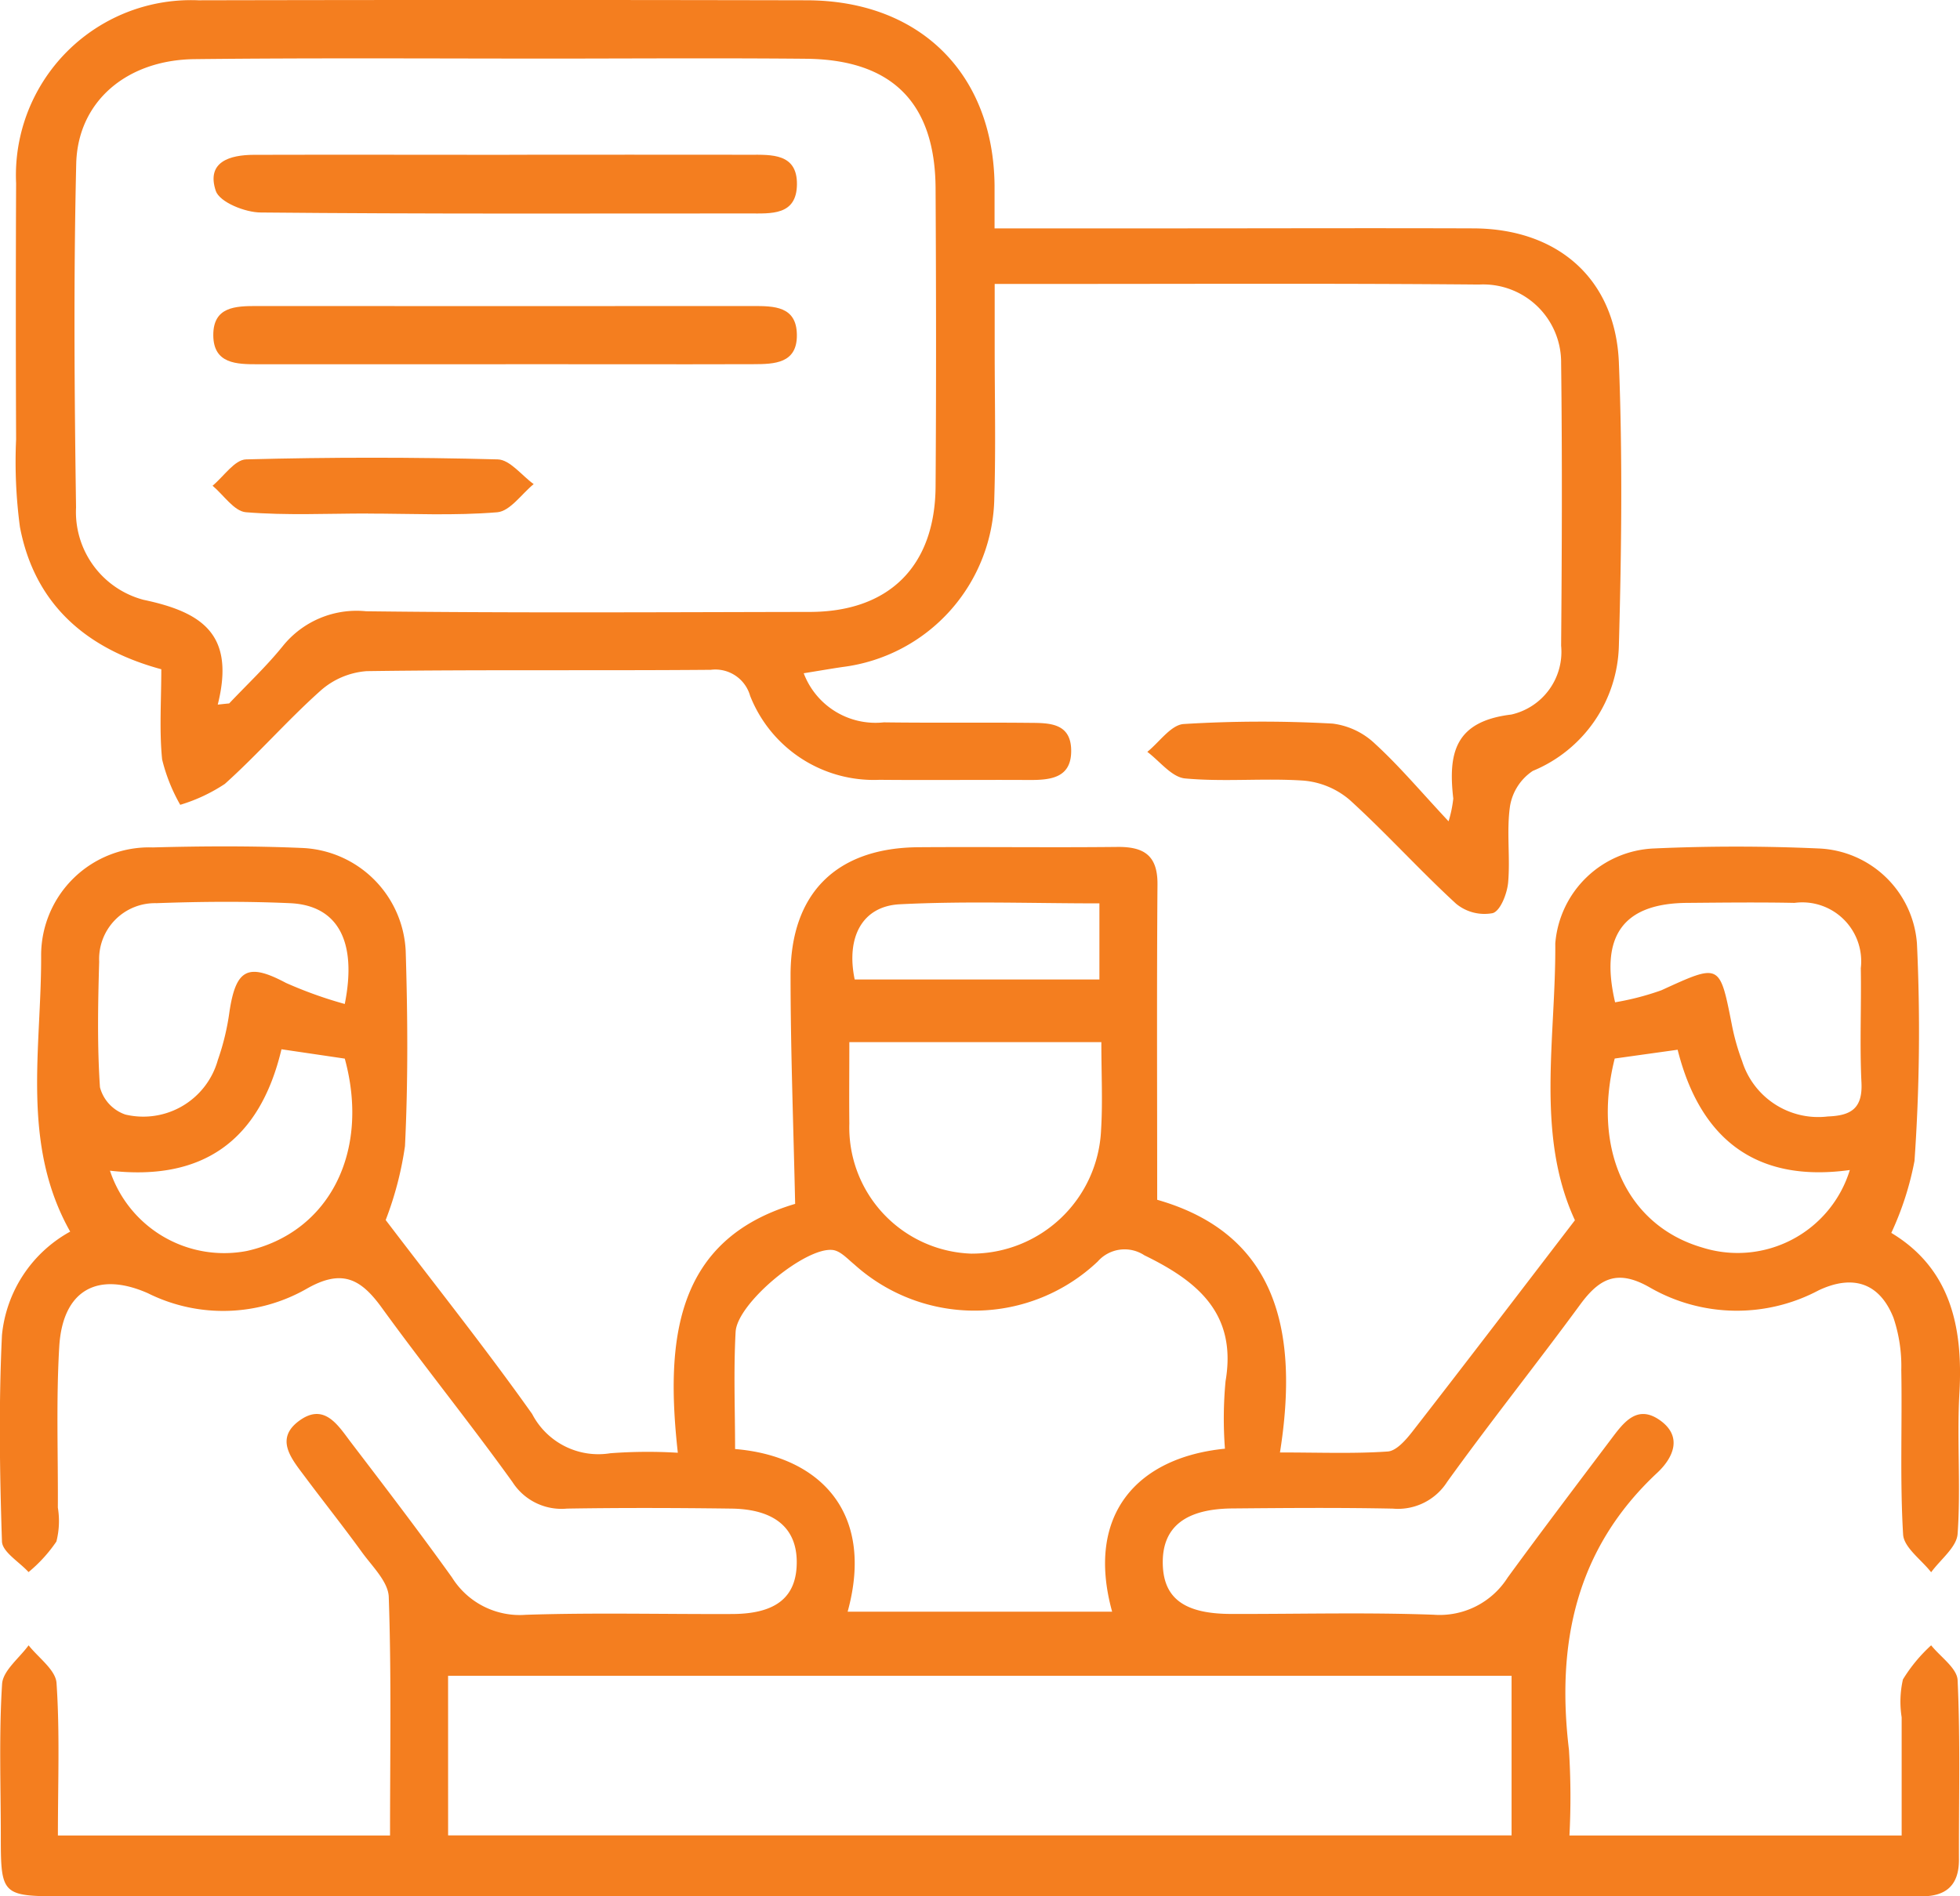
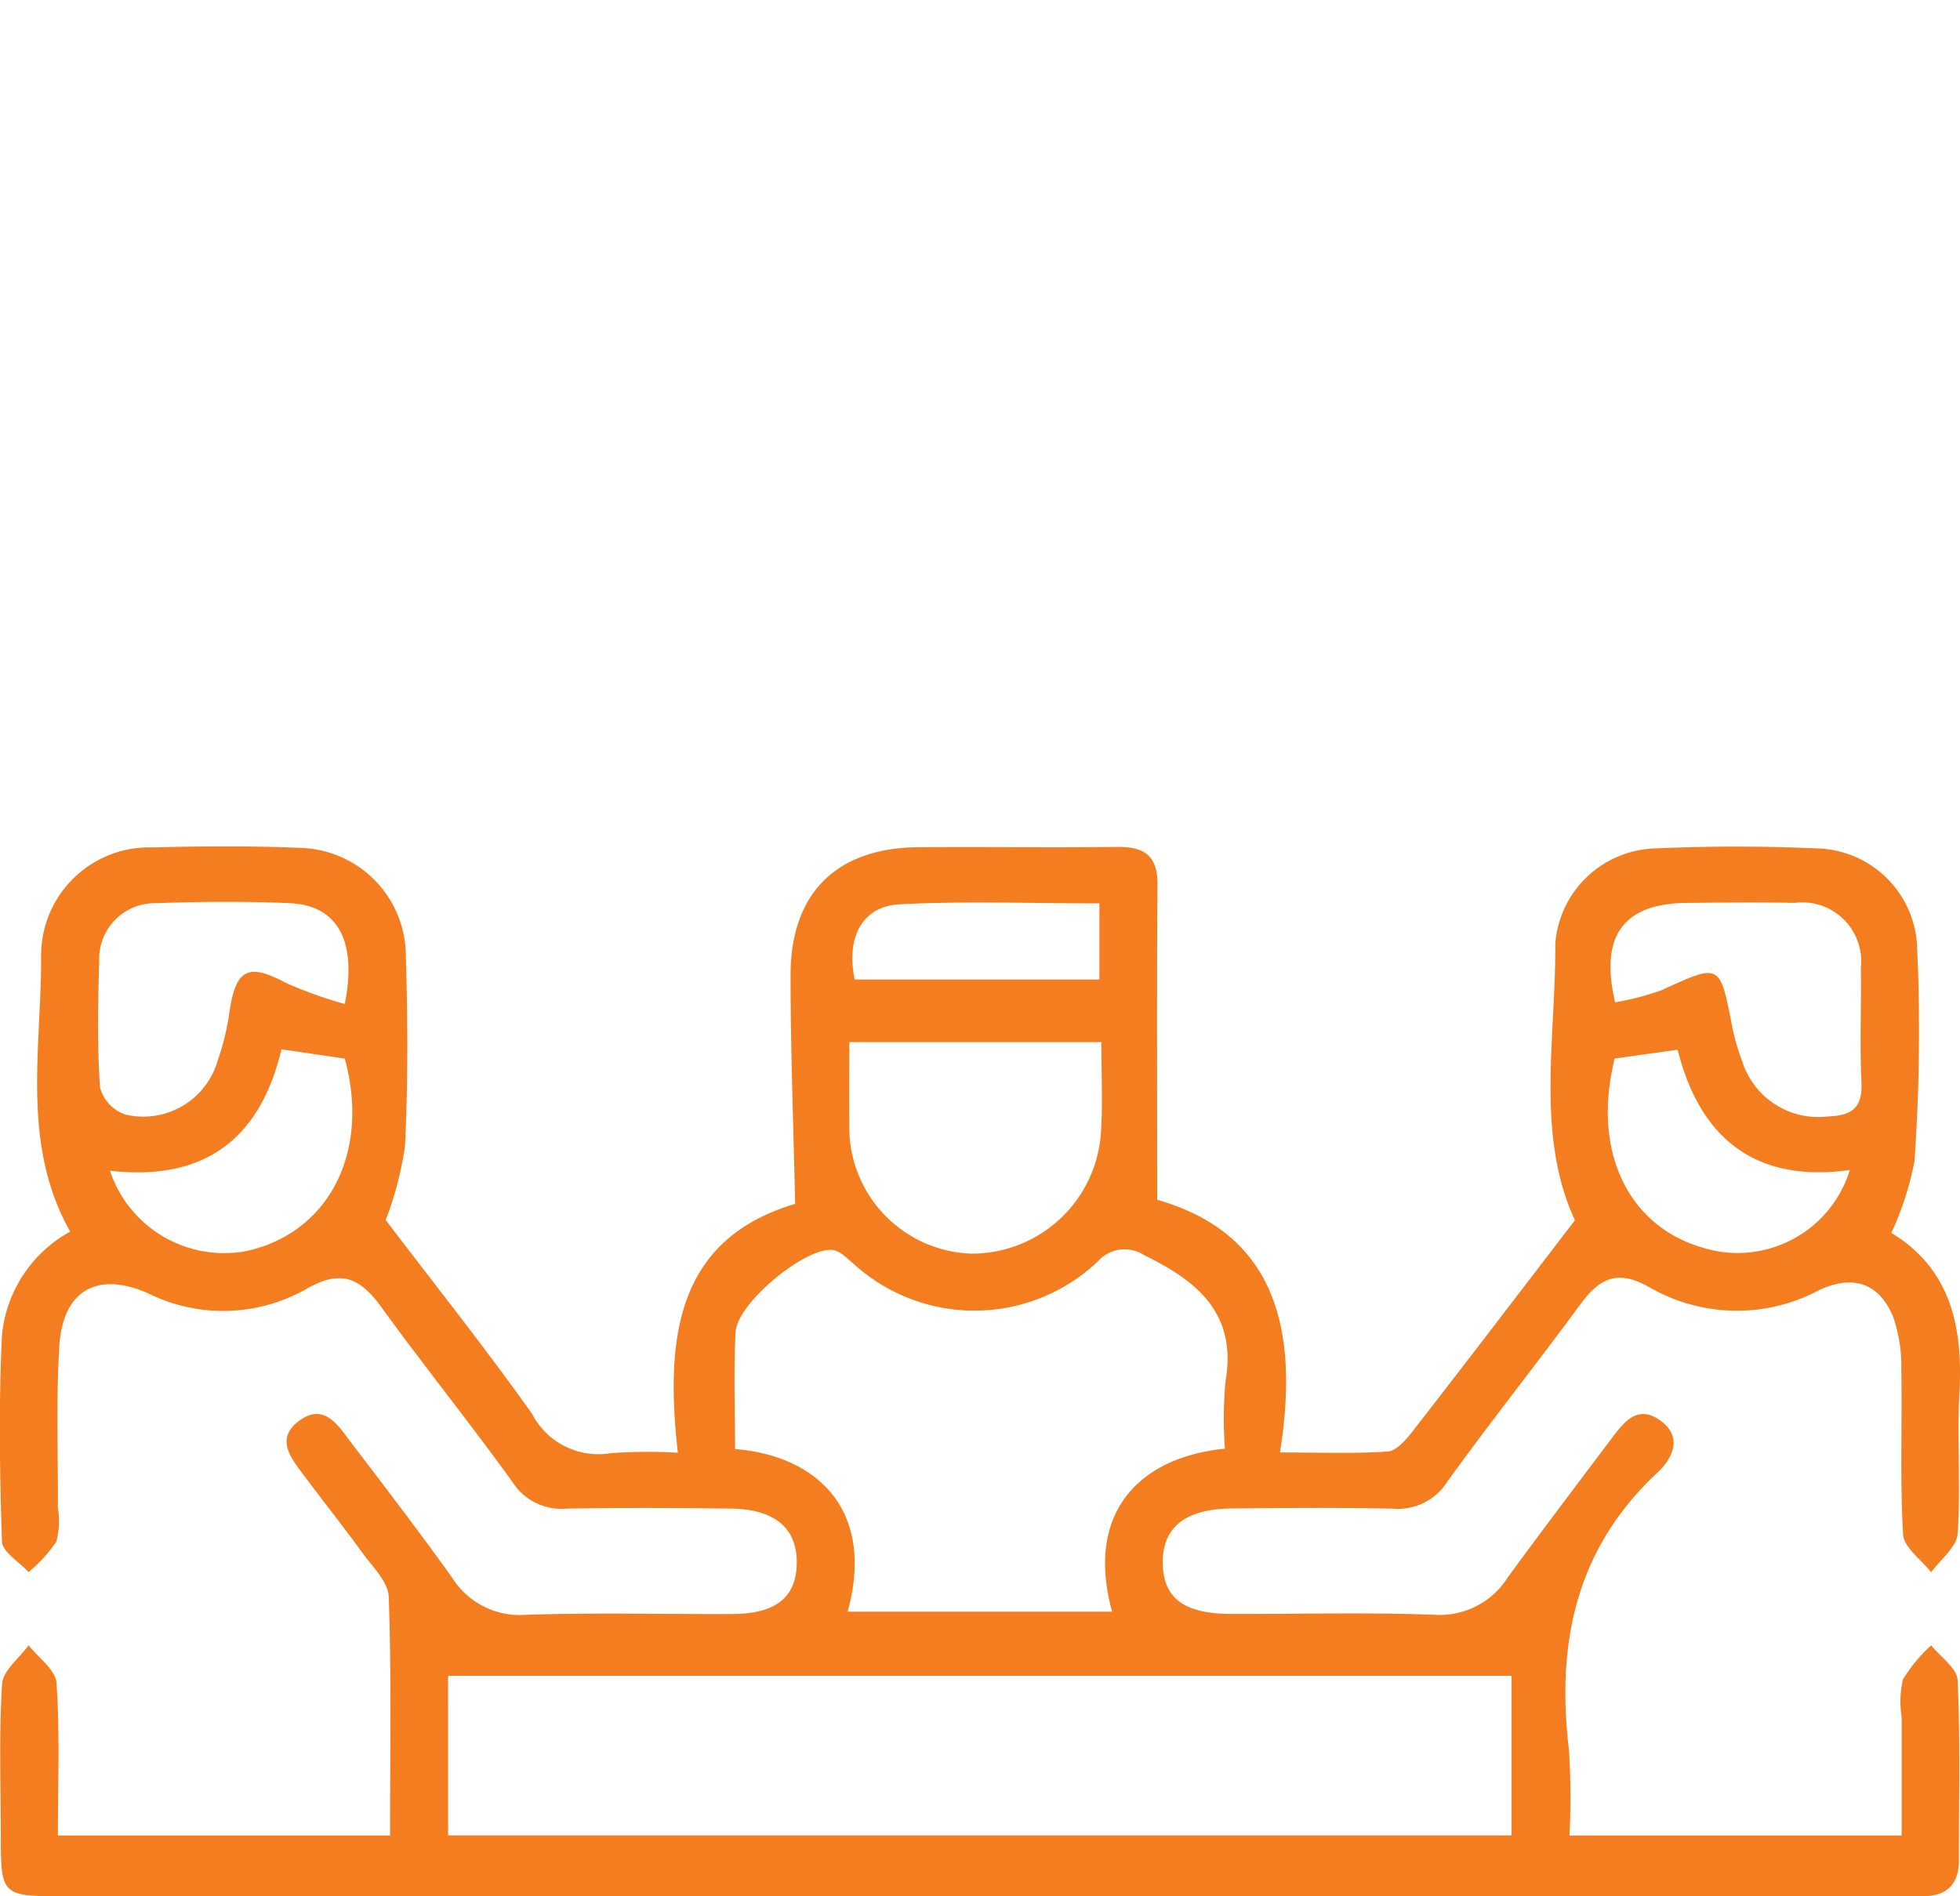
<svg xmlns="http://www.w3.org/2000/svg" width="79.82" height="77.246" viewBox="0 0 79.82 77.246">
  <g id="Group_923" data-name="Group 923" transform="translate(-908.01 -5276.997)">
    <path id="Path_281" data-name="Path 281" d="M24.3,84.331H37.826c0-3.307.059-6.516-.052-9.718-.022-.619-.67-1.24-1.088-1.817-.761-1.051-1.569-2.065-2.345-3.106-.533-.712-1.225-1.525-.2-2.264s1.584.223,2.109.911c1.385,1.814,2.772,3.629,4.1,5.483a3.249,3.249,0,0,0,3.005,1.52c2.8-.093,5.605-.02,8.409-.032,1.8-.007,2.632-.7,2.625-2.131-.007-1.375-.908-2.139-2.659-2.163-2.232-.029-4.466-.037-6.7,0a2.37,2.37,0,0,1-2.217-1.08c-1.724-2.4-3.582-4.7-5.321-7.1-.859-1.186-1.625-1.606-3.086-.761a6.864,6.864,0,0,1-6.438.169c-2.06-.911-3.482-.123-3.614,2.19-.128,2.173-.044,4.361-.056,6.541a3.384,3.384,0,0,1-.059,1.382,5.932,5.932,0,0,1-1.134,1.245c-.378-.415-1.068-.82-1.083-1.247-.093-2.8-.135-5.608,0-8.407A5.41,5.41,0,0,1,24.8,59.731c-2.018-3.582-1.164-7.481-1.183-11.265a4.4,4.4,0,0,1,4.547-4.385c2.023-.054,4.051-.066,6.074.022a4.408,4.408,0,0,1,4.226,4.2c.081,2.644.1,5.3-.029,7.941a13.784,13.784,0,0,1-.786,3.015c2.045,2.689,4.078,5.24,5.964,7.9a3.038,3.038,0,0,0,3.185,1.6,20.411,20.411,0,0,1,2.748-.02c-.506-4.562-.128-8.682,4.778-10.138-.071-3.246-.187-6.281-.187-9.318,0-3.344,1.876-5.186,5.205-5.21,2.7-.02,5.4.017,8.1-.012,1.075-.012,1.645.336,1.638,1.517-.032,4.189-.012,8.38-.012,12.856,4.871,1.392,5.785,5.343,5,10.293,1.628,0,3.013.056,4.388-.039.358-.025.746-.479,1.012-.82,2.193-2.819,4.356-5.657,6.612-8.6-1.613-3.491-.771-7.43-.8-11.275A4.208,4.208,0,0,1,89.3,44.123c2.227-.1,4.466-.1,6.693,0A4.185,4.185,0,0,1,100.009,48a76.033,76.033,0,0,1-.1,8.849,12.366,12.366,0,0,1-.945,2.934c2.394,1.441,2.927,3.8,2.775,6.5-.108,1.915.061,3.845-.074,5.758-.037.545-.7,1.046-1.078,1.566-.4-.513-1.11-1.007-1.142-1.539-.133-2.225-.034-4.461-.074-6.693a6.181,6.181,0,0,0-.317-2.131c-.57-1.439-1.665-1.773-3.047-1.122a7.1,7.1,0,0,1-6.863-.108c-1.326-.766-2.058-.39-2.851.69-1.78,2.426-3.661,4.781-5.416,7.221a2.377,2.377,0,0,1-2.215,1.09c-2.178-.044-4.361-.027-6.541-.007-1.886.017-2.814.744-2.826,2.158-.01,1.473.835,2.134,2.775,2.139,2.752.007,5.507-.069,8.255.032a3.278,3.278,0,0,0,3.013-1.51c1.377-1.886,2.787-3.747,4.191-5.61.506-.67,1.063-1.478,2.016-.8s.513,1.552-.108,2.134c-3.327,3.1-4.12,6.963-3.6,11.29a30.464,30.464,0,0,1,.02,3.489H99.386c0-1.638,0-3.226,0-4.815a4.066,4.066,0,0,1,.052-1.542,6.4,6.4,0,0,1,1.149-1.39c.376.471,1.056.931,1.078,1.422.113,2.436.047,4.879.054,7.317,0,1.056-.548,1.5-1.557,1.485-.309,0-.621,0-.933,0H24.462c-2.428,0-2.487-.059-2.487-2.421,0-2.077-.079-4.159.052-6.227.034-.545.7-1.053,1.08-1.576.4.508,1.1,1,1.137,1.535.137,2.011.056,4.034.056,6.214m15.891-.007H83.5v-6.5H40.19Zm16.269-9.112H67.233c-1.093-3.96,1.029-6.286,4.594-6.639a16.318,16.318,0,0,1,.025-2.75c.474-2.767-1.159-4.083-3.307-5.129a1.459,1.459,0,0,0-1.9.255,7.3,7.3,0,0,1-9.91.12c-.273-.223-.56-.548-.872-.589-1.1-.147-3.894,2.153-3.963,3.329-.088,1.594-.022,3.194-.022,4.778,3.364.275,5.716,2.507,4.584,6.624m10.334-23.2H56.531c0,1.166-.012,2.244,0,3.32A5.145,5.145,0,0,0,61.5,60.628,5.27,5.27,0,0,0,66.782,55.6c.071-1.132.012-2.271.012-3.585M35.982,50.46c.516-2.578-.3-4.024-2.234-4.108-1.807-.081-3.624-.066-5.434,0a2.275,2.275,0,0,0-2.333,2.379c-.049,1.706-.083,3.42.032,5.119a1.607,1.607,0,0,0,1.034,1.112,3.152,3.152,0,0,0,3.766-2.22,9.947,9.947,0,0,0,.471-1.95c.263-1.773.764-2.011,2.306-1.191a17.172,17.172,0,0,0,2.391.857m51.739-.069A11.047,11.047,0,0,0,89.6,49.9c2.391-1.093,2.374-1.112,2.87,1.4a9.173,9.173,0,0,0,.42,1.488,3.249,3.249,0,0,0,3.494,2.252c.938-.034,1.417-.324,1.365-1.38-.076-1.549,0-3.106-.027-4.658a2.4,2.4,0,0,0-2.7-2.662c-1.449-.029-2.9-.012-4.348,0-2.6.01-3.6,1.314-2.956,4.059M87.7,52.682c-.933,3.712.508,6.809,3.575,7.7a4.779,4.779,0,0,0,6-3.16c-3.884.538-6.114-1.328-7.012-4.9-.894.125-1.655.231-2.558.358m-54.3-.376c-.891,3.752-3.234,5.375-6.985,4.945a4.9,4.9,0,0,0,5.576,3.27c3.352-.749,5.026-4.037,3.987-7.835-.805-.12-1.616-.238-2.578-.381M66.715,46.36c-2.767,0-5.456-.1-8.132.037-1.537.079-2.19,1.358-1.834,3.064h9.966Z" transform="translate(886.068 5267.436)" fill="#f47e1f" />
-     <path id="Path_282" data-name="Path 282" d="M62.064,39.3h7.052c4.152,0,8.3-.015,12.456,0,3.433.017,5.777,2.065,5.912,5.47.152,3.833.106,7.68,0,11.518A5.667,5.667,0,0,1,83.978,61.4a2.141,2.141,0,0,0-.928,1.441c-.147,1.019.015,2.077-.076,3.106-.042.452-.314,1.156-.629,1.247a1.814,1.814,0,0,1-1.49-.383c-1.49-1.368-2.848-2.88-4.343-4.238a3.327,3.327,0,0,0-1.873-.778c-1.6-.108-3.224.059-4.82-.088-.543-.049-1.029-.7-1.539-1.083.494-.4.965-1.1,1.483-1.134a52.06,52.06,0,0,1,6.065-.017,3.056,3.056,0,0,1,1.729.825c.982.9,1.849,1.932,2.991,3.155a4.89,4.89,0,0,0,.192-.926c-.209-1.829.044-3.145,2.364-3.423A2.618,2.618,0,0,0,85.132,56.3c.032-3.84.047-7.68,0-11.52a3.173,3.173,0,0,0-3.342-3.192c-6.018-.054-12.038-.022-18.059-.025H62.064v2.632c0,2.023.047,4.049-.015,6.072a7.058,7.058,0,0,1-6.178,6.9c-.5.074-1.007.162-1.584.255a3.125,3.125,0,0,0,3.263,2c1.972.027,3.943,0,5.915.02.786.007,1.689-.015,1.714,1.093.027,1.164-.845,1.24-1.736,1.235-2.023-.012-4.049.012-6.072-.007a5.41,5.41,0,0,1-5.267-3.423,1.472,1.472,0,0,0-1.6-1.058c-4.67.039-9.343-.012-14.013.054a3.181,3.181,0,0,0-1.878.793c-1.353,1.208-2.551,2.588-3.9,3.8a6.839,6.839,0,0,1-1.817.852,7.094,7.094,0,0,1-.737-1.846c-.12-1.179-.034-2.379-.034-3.676-3.04-.825-5.156-2.632-5.758-5.8a20,20,0,0,1-.155-3.563q-.022-5.215,0-10.433a7.131,7.131,0,0,1,7.427-7.454q12.379-.026,24.755,0c4.609,0,7.619,2.978,7.665,7.545,0,.513,0,1.026,0,1.753M30.423,58.7c.155-.017.309-.034.467-.049.734-.778,1.52-1.512,2.188-2.342a3.855,3.855,0,0,1,3.388-1.412c6.02.074,12.041.037,18.059.027,3.231,0,5.107-1.856,5.132-5.1.029-4.049.022-8.1,0-12.144q-.022-5.234-5.262-5.289c-3.425-.032-6.85-.01-10.276-.007-4.876,0-9.755-.032-14.634.022-2.765.029-4.763,1.721-4.825,4.258-.11,4.665-.074,9.338-.007,14.005A3.7,3.7,0,0,0,27.4,54.43c2.4.506,3.739,1.412,3.025,4.265" transform="translate(886.454 5247)" fill="#f47e1f" />
-     <path id="Path_283" data-name="Path 283" d="M37.532,32.566c3.261,0,6.524-.007,9.784,0,.886,0,1.94-.064,1.925,1.21s-1.058,1.181-1.95,1.181c-6.627,0-13.254.025-19.881-.039-.641,0-1.684-.422-1.837-.881-.393-1.183.572-1.466,1.552-1.468,3.467-.01,6.936,0,10.406,0" transform="translate(891.224 5250.735)" fill="#f47e1f" />
-     <path id="Path_284" data-name="Path 284" d="M37.384,37.447c-3.366,0-6.73,0-10.1,0-.85,0-1.8-.012-1.807-1.179s.9-1.193,1.773-1.193q10.1.007,20.193,0c.862,0,1.783,0,1.8,1.161.022,1.183-.918,1.206-1.77,1.208-3.366.01-6.73,0-10.1,0" transform="translate(891.219 5254.388)" fill="#f47e1f" />
-     <path id="Path_285" data-name="Path 285" d="M31.79,39.864c-1.657,0-3.32.083-4.965-.052-.479-.039-.906-.7-1.358-1.08.454-.376.9-1.061,1.365-1.073q5.119-.136,10.246,0c.5.012.977.656,1.466,1.007-.491.4-.958,1.1-1.481,1.147-1.746.145-3.514.054-5.274.054" transform="translate(891.2 5258.051)" fill="#f47e1f" />
  </g>
</svg>